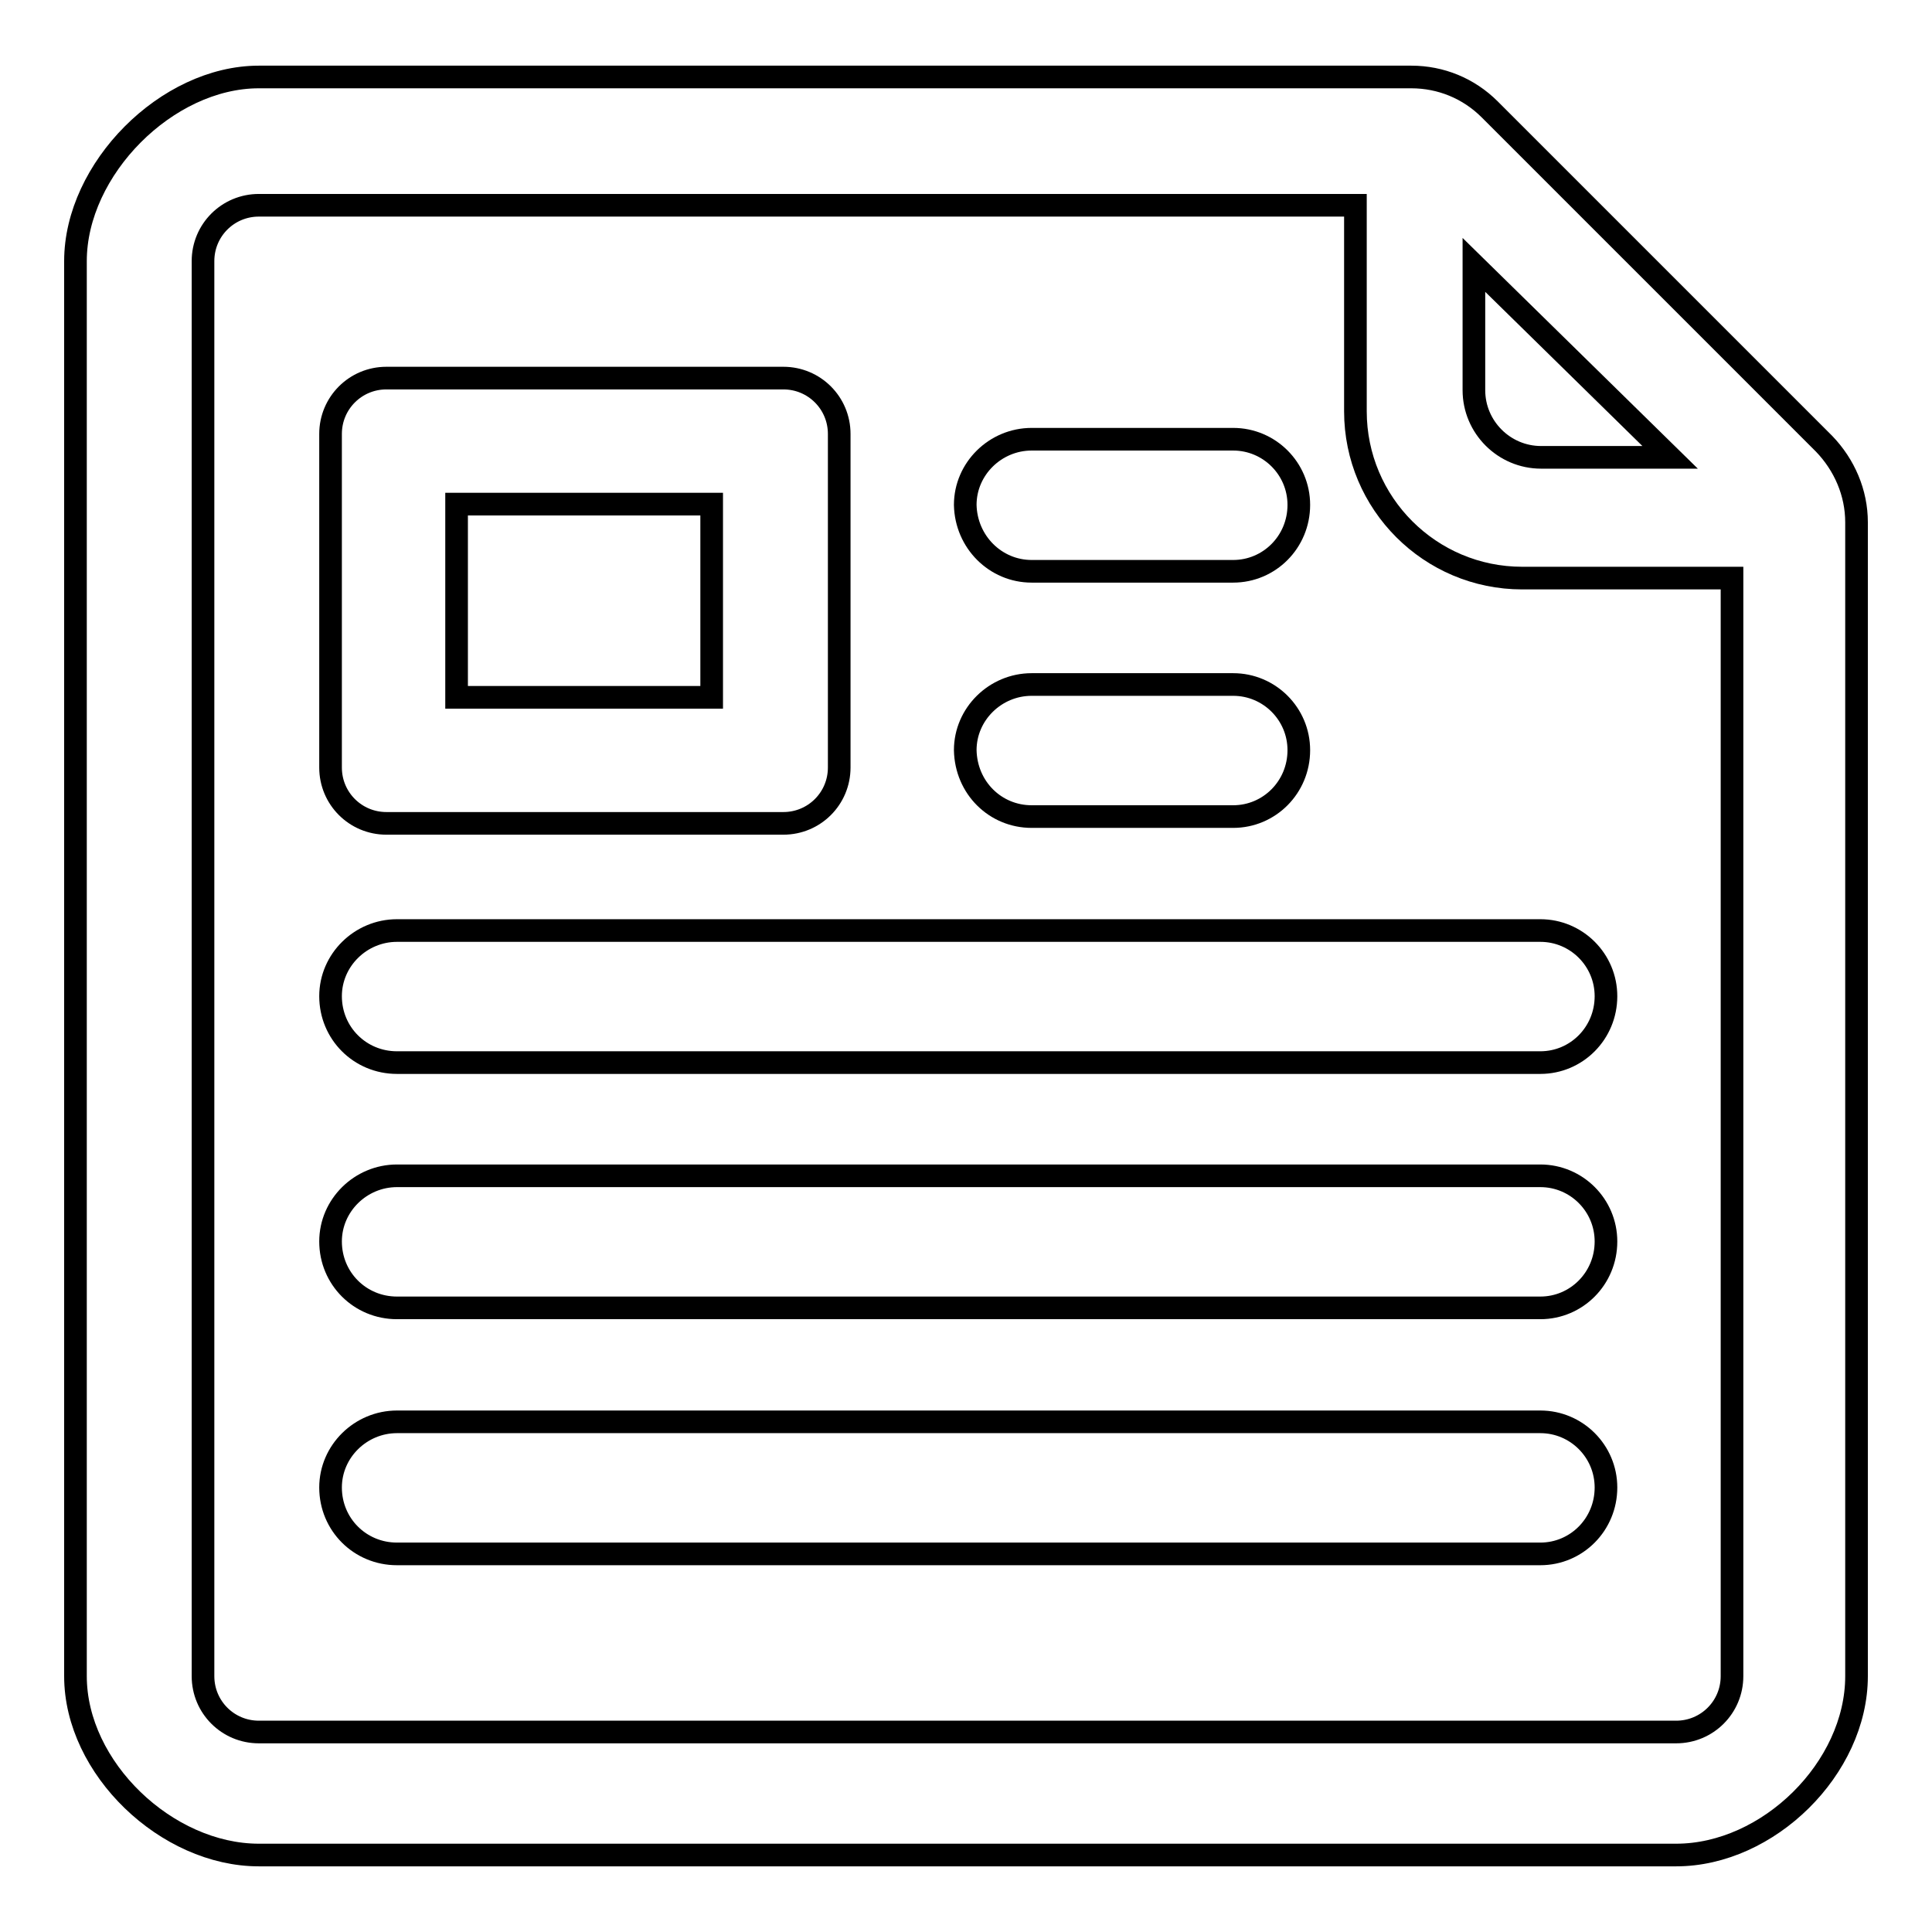
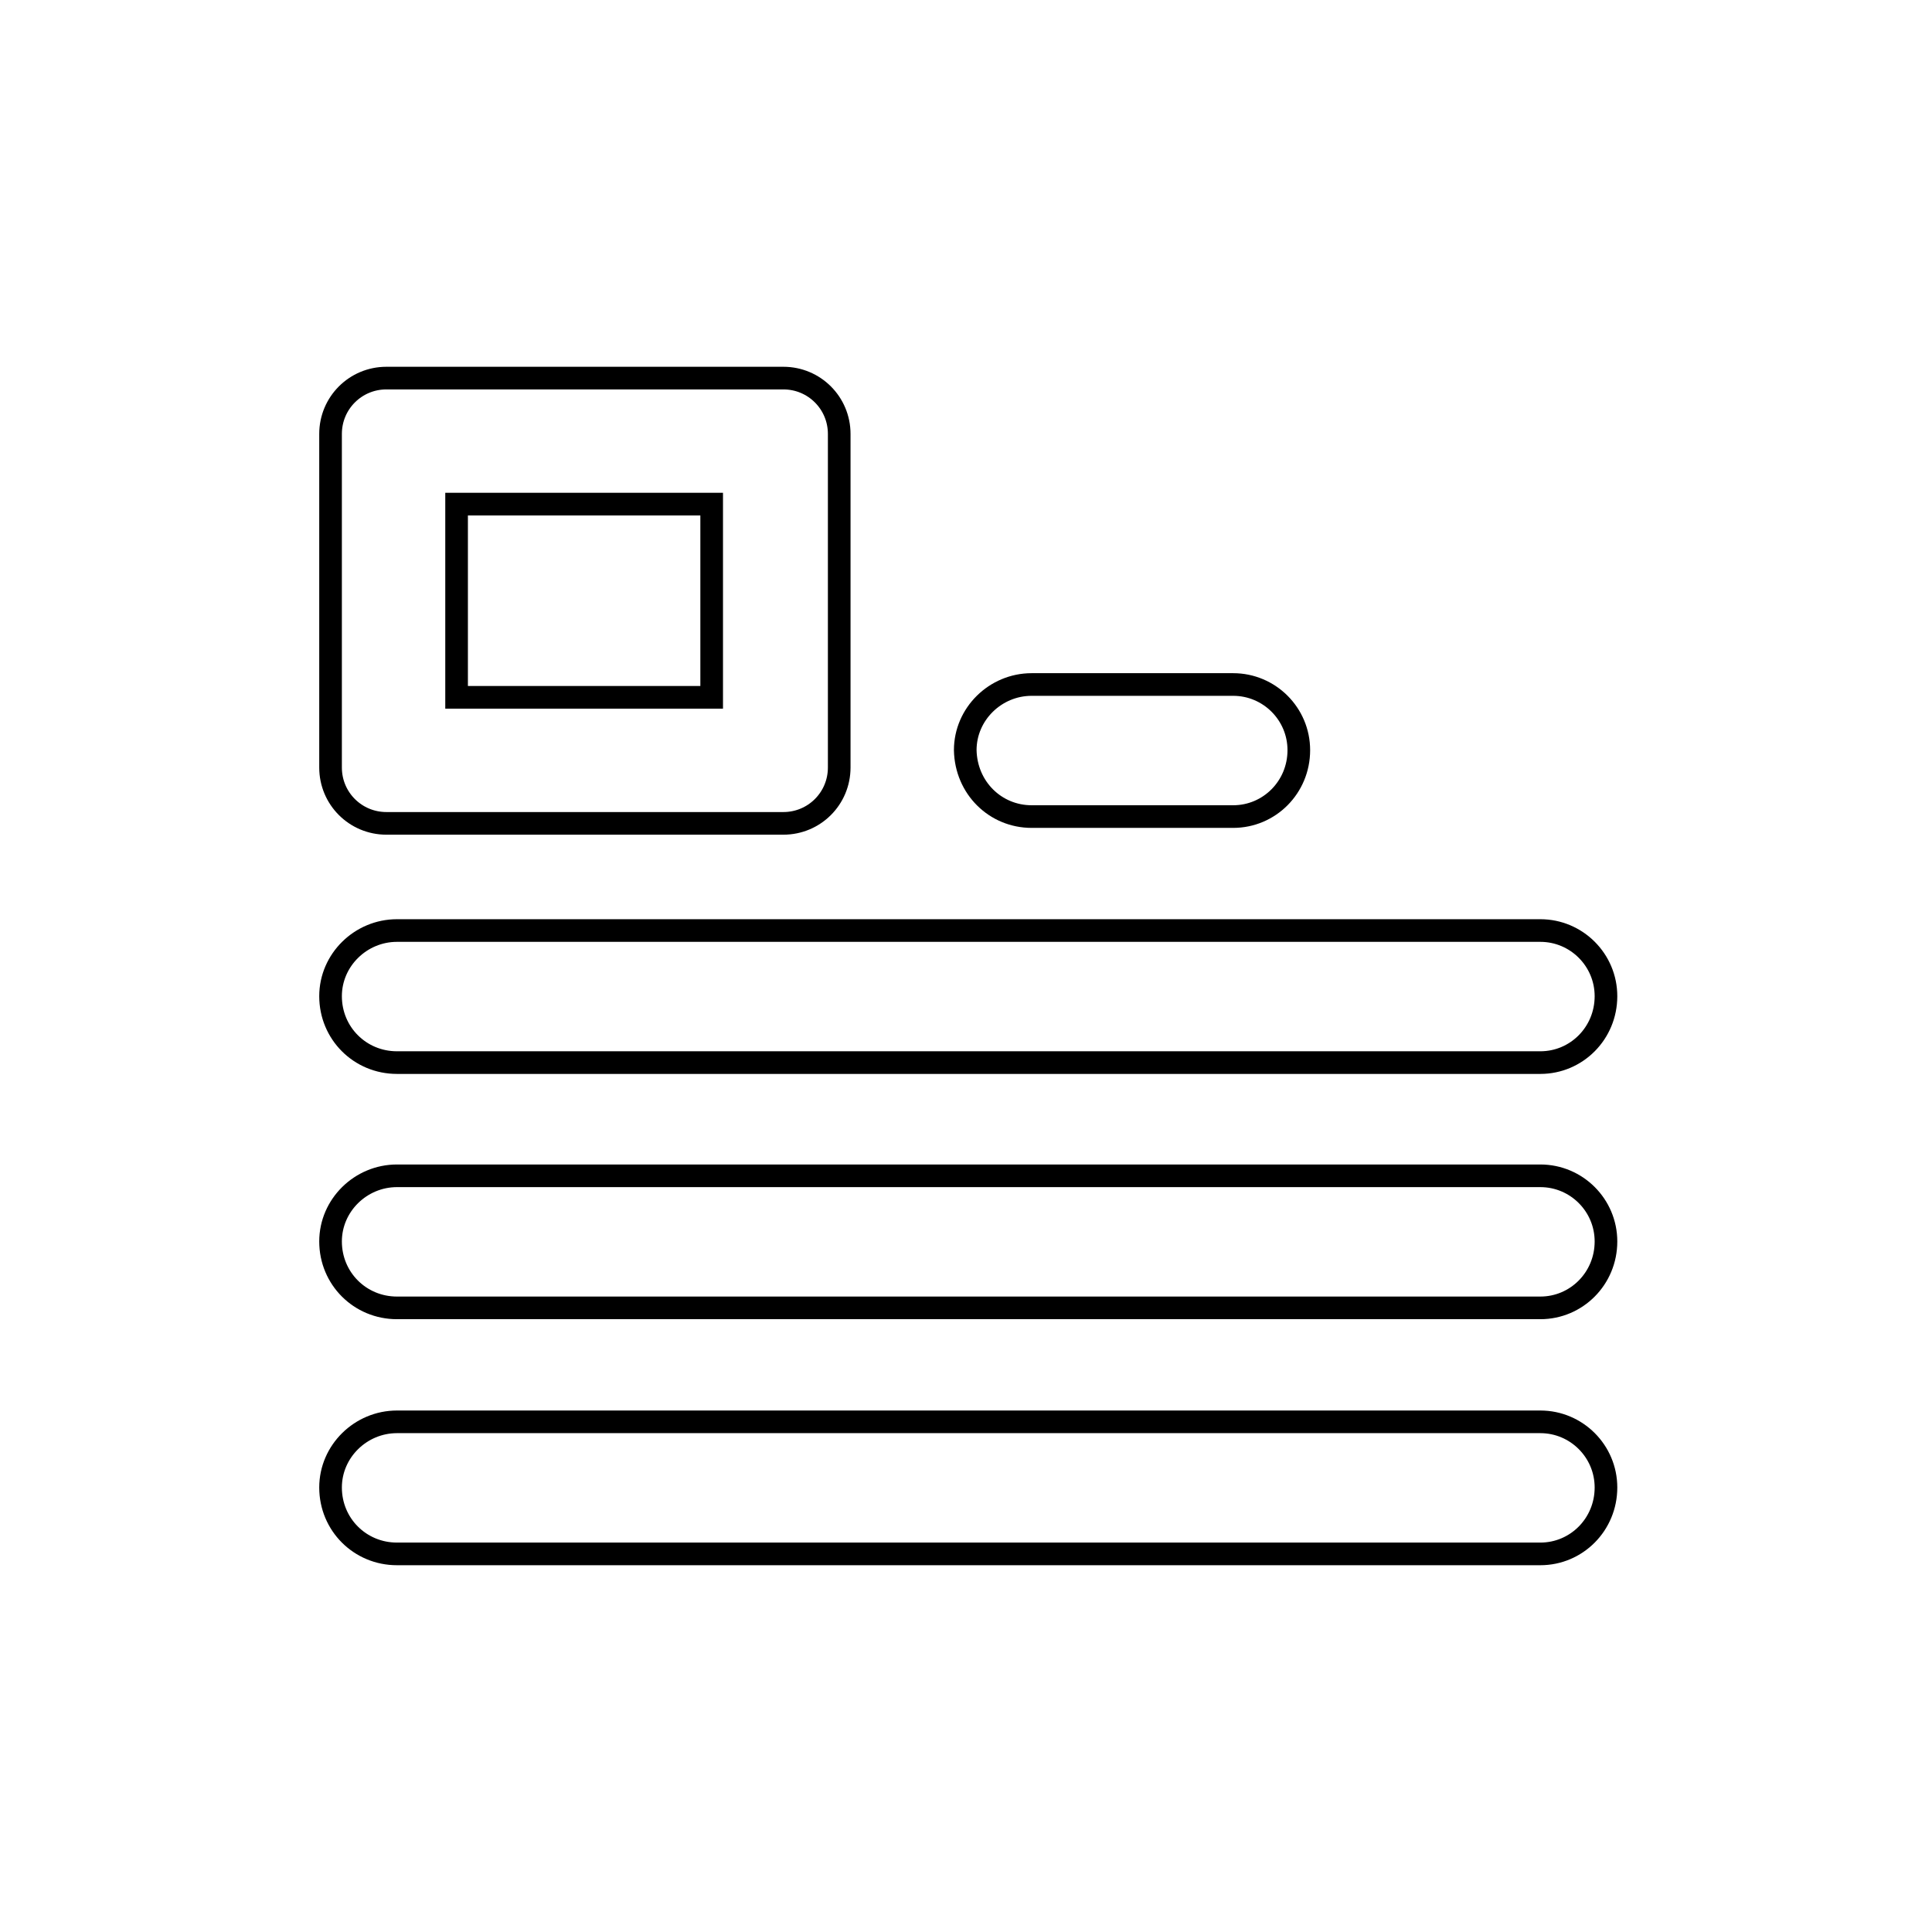
<svg xmlns="http://www.w3.org/2000/svg" version="1.1" x="0px" y="0px" viewBox="0 0 256 256" enable-background="new 0 0 256 256" xml:space="preserve">
  <g>
    <g>
-       <path stroke-width="3" fill-opacity="0" stroke="#000000" d="M241.7,58.8l-44.3-44.3c-2.8-2.8-6.5-4.3-10.4-4.3H34.3C22.1,10.2,10,22.4,10,34.6v187.5c0,12.2,12.1,23.7,24.3,23.7h187.8c12.2,0,23.9-11.5,23.9-23.7V69.2C246,65.3,244.4,61.6,241.7,58.8z M229.5,222.1c0,4.1-3.3,7.4-7.4,7.4H34.3c-4.1,0-7.4-3.3-7.4-7.4V34.6c0-4.1,3.3-7.4,7.4-7.4h145.3v27.3l0,0c0,12.2,9.9,22.1,22.1,22.1h7.4h20.4L229.5,222.1L229.5,222.1z M204.2,60.6c-4.9,0-8.9-4-8.9-8.9V35.1l26,25.5L204.2,60.6L204.2,60.6z" />
-       <path stroke-width="3" fill-opacity="0" stroke="#000000" d="M136.7,75.7h26.7c4.8,0,8.7-3.9,8.7-8.8c0-4.8-3.9-8.7-8.7-8.7h-26.7c-4.8,0-8.8,3.9-8.8,8.7C128,71.8,131.9,75.7,136.7,75.7z" />
      <path stroke-width="3" fill-opacity="0" stroke="#000000" d="M52.6,140.8h151.5c4.8,0,8.7-3.9,8.7-8.8c0-4.8-3.9-8.7-8.7-8.7H52.6c-4.8,0-8.8,3.9-8.8,8.7C43.8,136.9,47.7,140.8,52.6,140.8z" />
      <path stroke-width="3" fill-opacity="0" stroke="#000000" d="M52.6,173.3h151.5c4.8,0,8.7-3.9,8.7-8.8c0-4.8-3.9-8.7-8.7-8.7H52.6c-4.8,0-8.8,3.9-8.8,8.7C43.8,169.4,47.7,173.3,52.6,173.3z" />
      <path stroke-width="3" fill-opacity="0" stroke="#000000" d="M52.6,205.9h151.5c4.8,0,8.7-3.9,8.7-8.8c0-4.8-3.9-8.7-8.7-8.7H52.6c-4.8,0-8.8,3.9-8.8,8.7C43.8,202,47.7,205.9,52.6,205.9z" />
      <path stroke-width="3" fill-opacity="0" stroke="#000000" d="M136.7,108.2h26.7c4.8,0,8.7-3.9,8.7-8.8c0-4.8-3.9-8.7-8.7-8.7h-26.7c-4.8,0-8.8,3.9-8.8,8.7C128,104.4,131.9,108.2,136.7,108.2z" />
      <path stroke-width="3" fill-opacity="0" stroke="#000000" d="M51.2,109.1h52.6c4.1,0,7.4-3.3,7.4-7.4V57.5c0-4.1-3.3-7.4-7.4-7.4H51.2c-4.1,0-7.4,3.3-7.4,7.4v44.2C43.8,105.8,47.1,109.1,51.2,109.1z M60.5,66.8h33.8v25.6H60.5V66.8z" />
    </g>
  </g>
</svg>